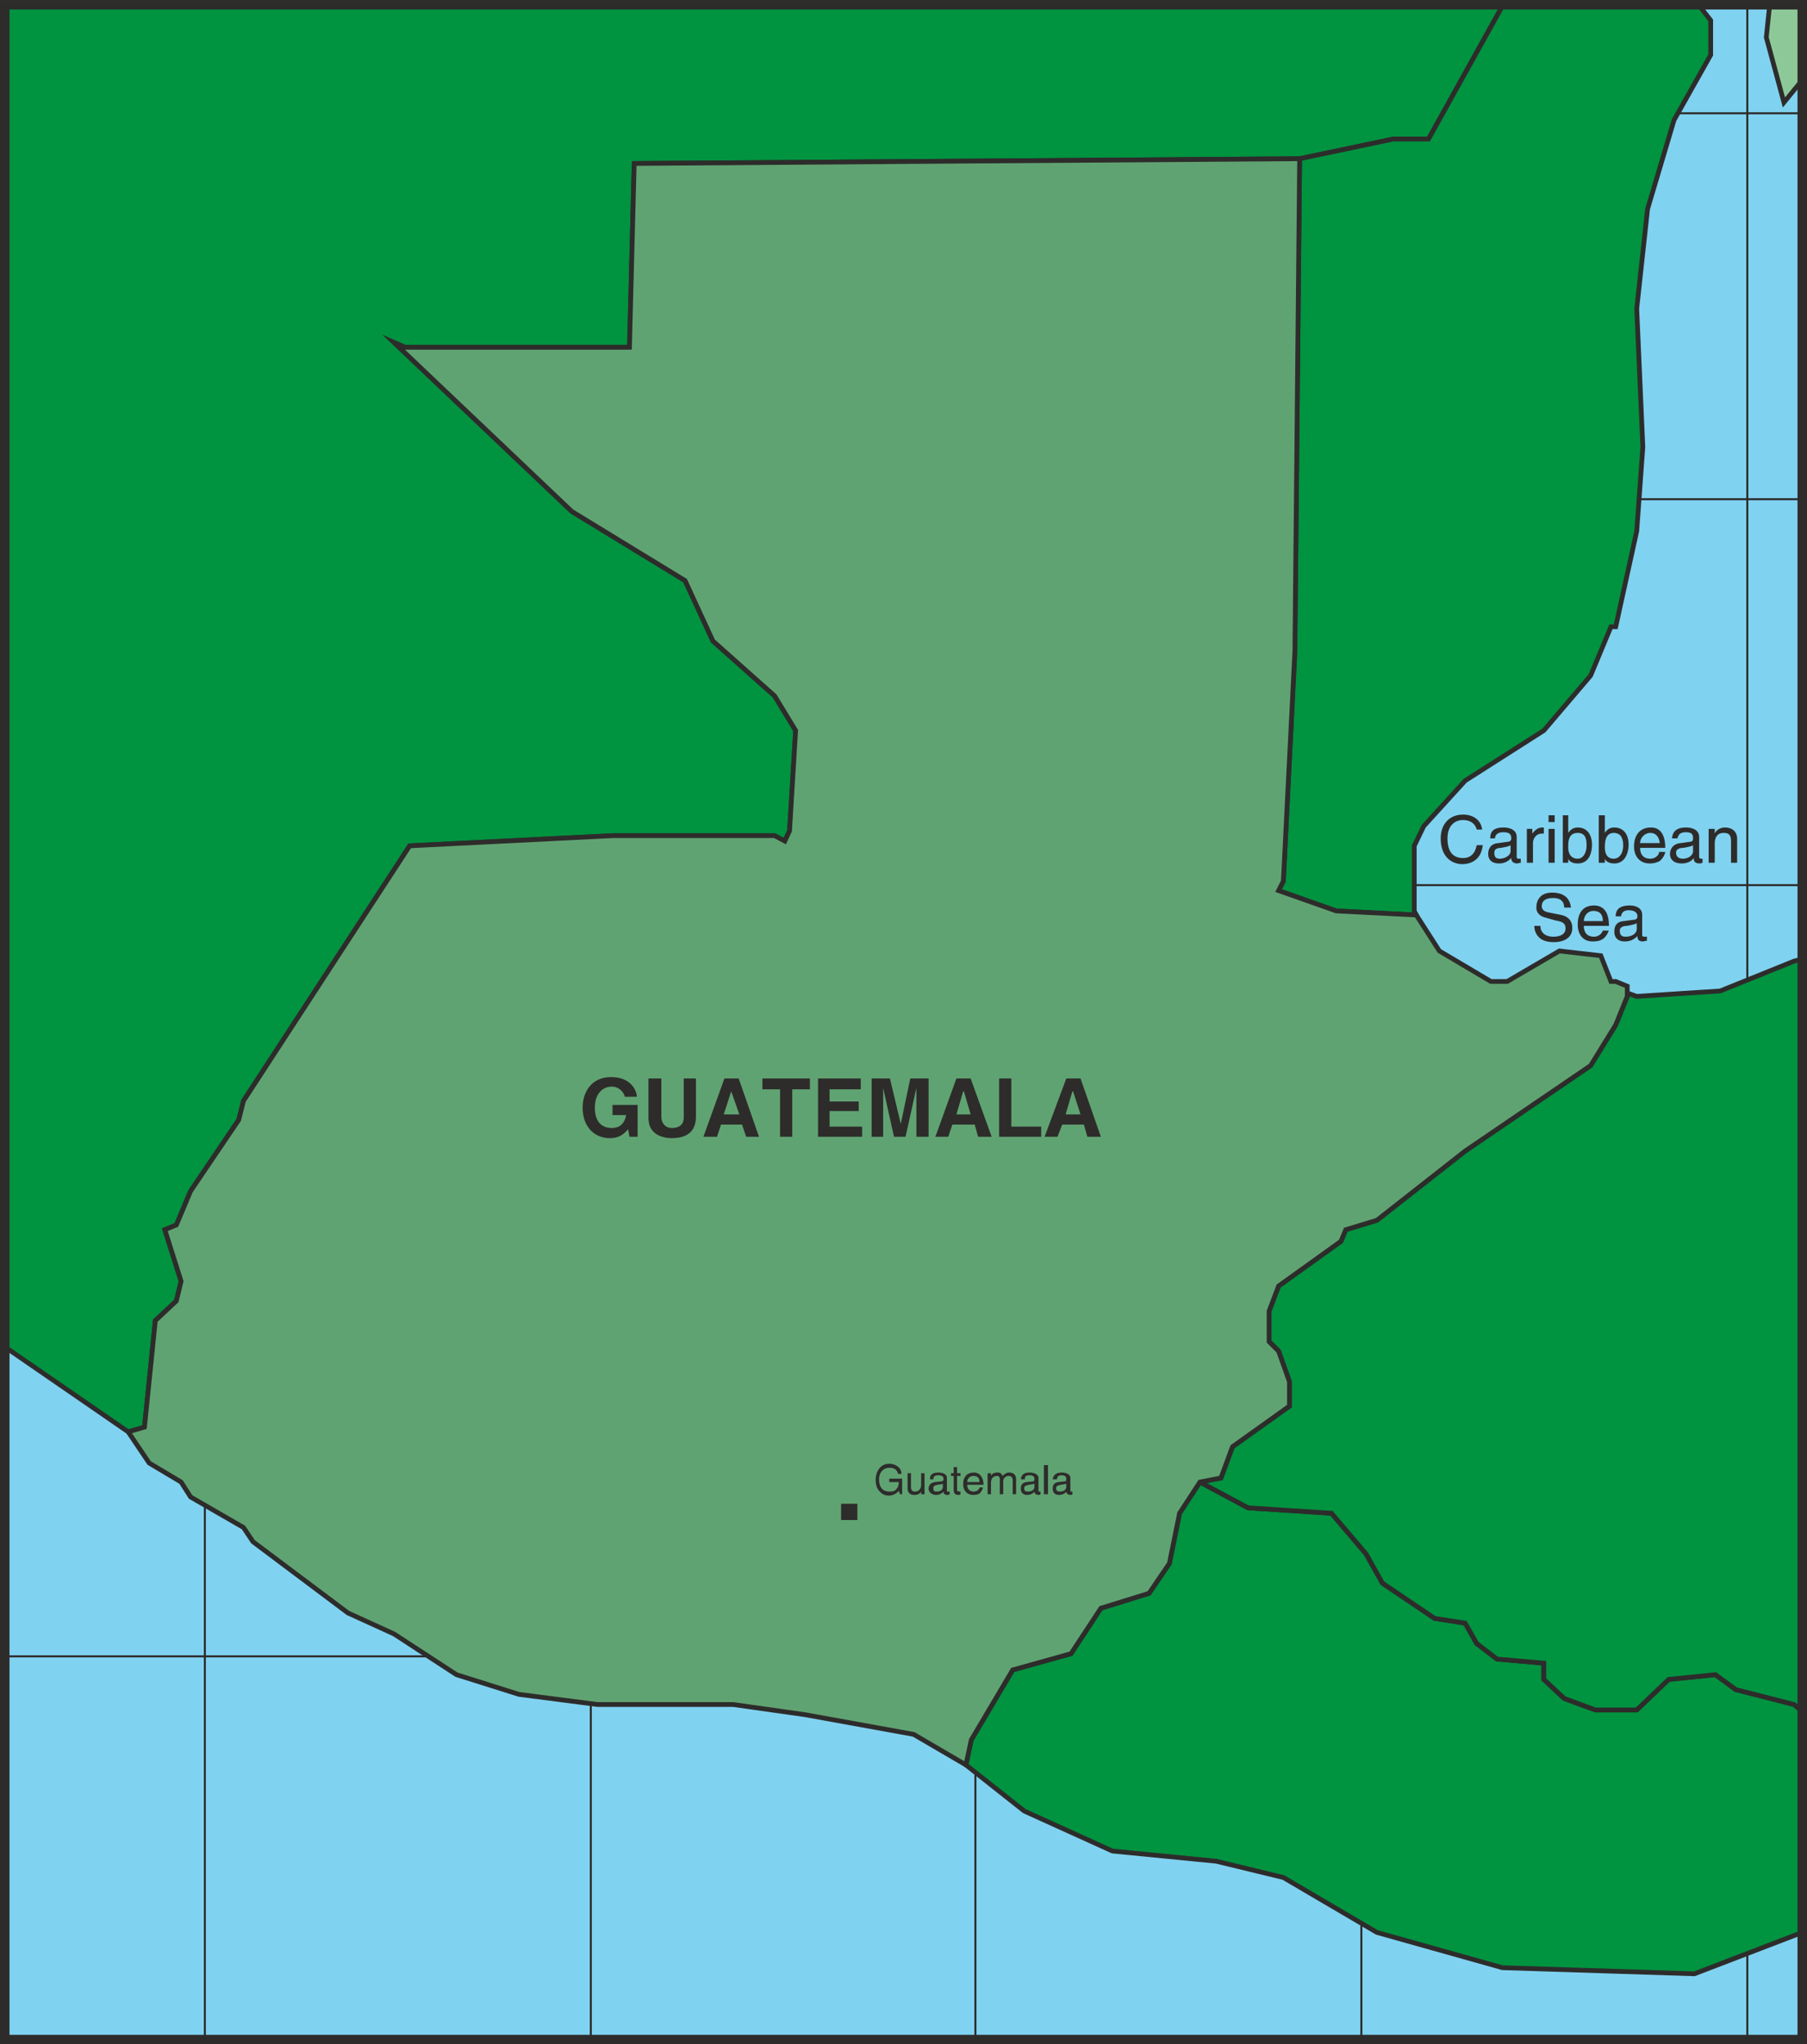
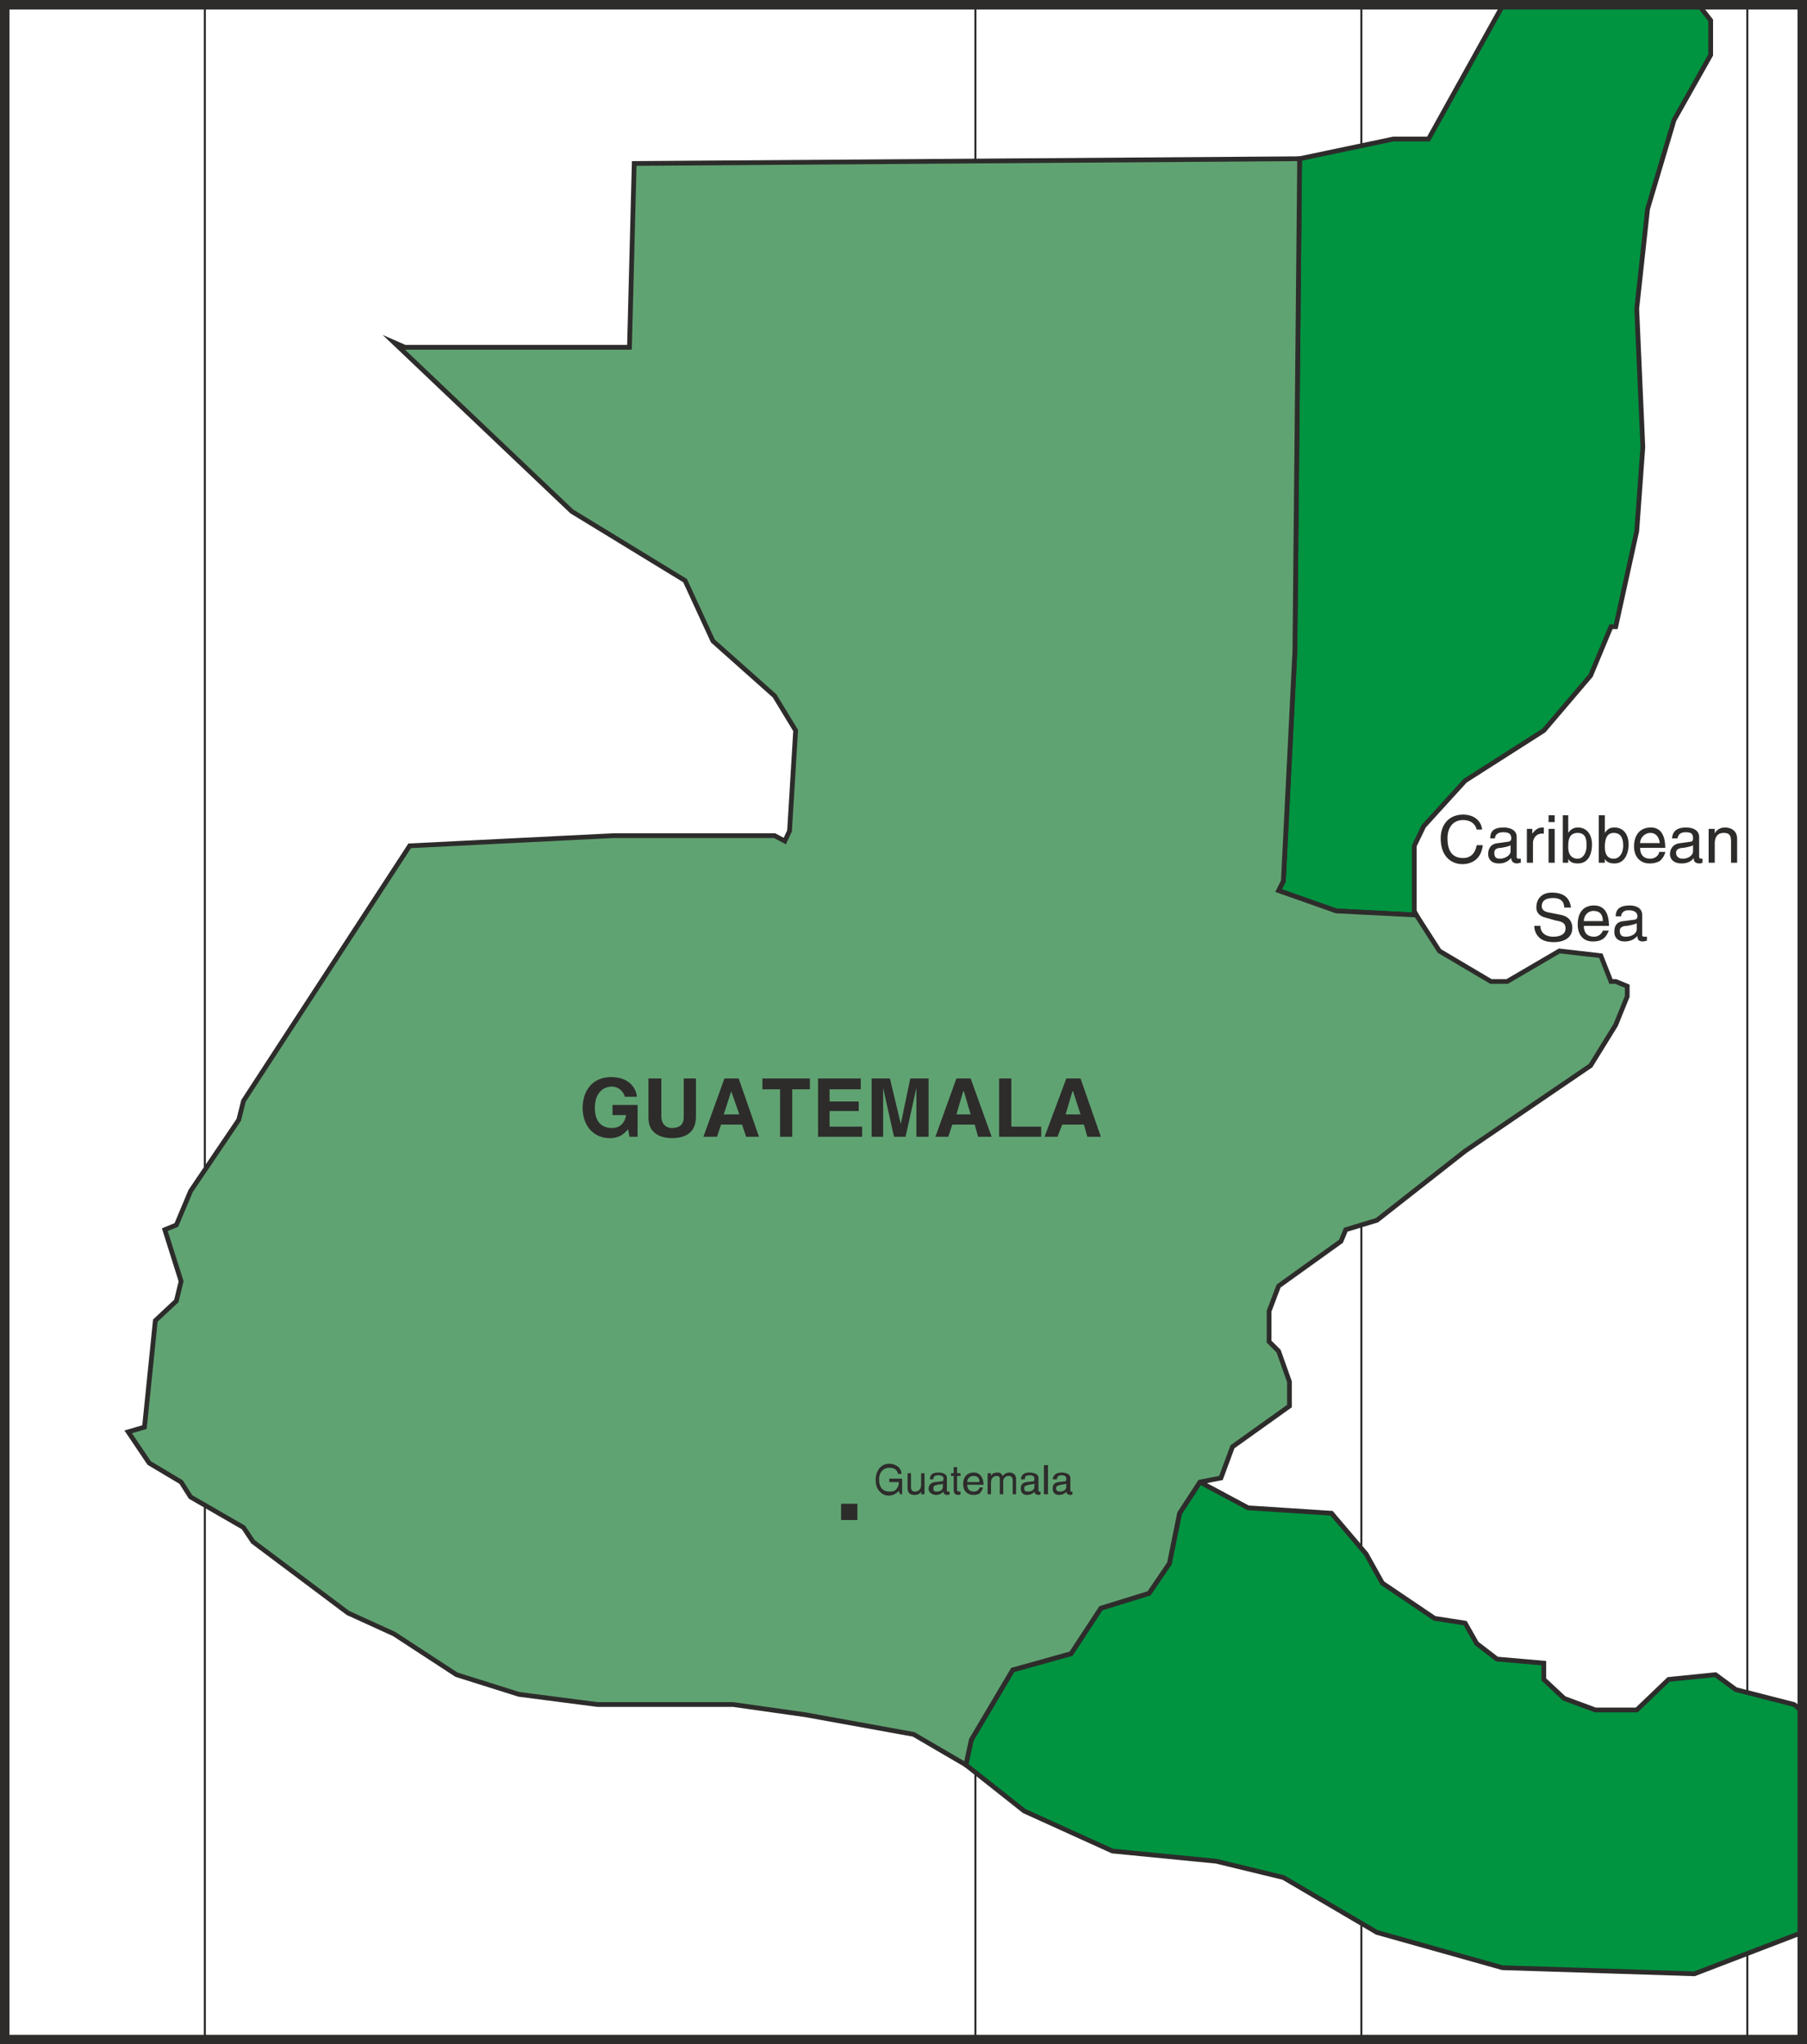
<svg xmlns="http://www.w3.org/2000/svg" width="255.744" height="289.344" viewBox="0 0 191.808 217.008">
-   <path d="M393.038 528.945v-216h-190.8v216z" style="fill:#80d2f1" transform="translate(-201.734 -312.44)" />
-   <path d="M223.478 312.945v216m40.968-216v216" style="fill:none;stroke:#2d2c2b;stroke-width:.216;stroke-linecap:round;stroke-linejoin:round;stroke-miterlimit:10.433" transform="translate(-201.734 -312.44)" />
-   <path d="M393.038 324.465h-190.8m0 163.8h190.8m0-122.832h-190.8m190.8 40.967h-190.8m190.8 40.897h-190.8" style="fill:none;stroke:#2d2c2b;stroke-width:.216;stroke-miterlimit:10.433" transform="translate(-201.734 -312.44)" />
+   <path d="M223.478 312.945v216v216" style="fill:none;stroke:#2d2c2b;stroke-width:.216;stroke-linecap:round;stroke-linejoin:round;stroke-miterlimit:10.433" transform="translate(-201.734 -312.44)" />
  <path d="M305.27 312.945v216m40.968-216v216m40.968-216v216" style="fill:none;stroke:#2d2c2b;stroke-width:.216;stroke-linecap:round;stroke-linejoin:round;stroke-miterlimit:10.433" transform="translate(-201.734 -312.44)" />
-   <path d="m389.582 312.945-.36 3.456 1.872 6.912 1.944-2.376v-7.992z" style="fill:#8dc998;stroke:#2d2c2b;stroke-width:.504;stroke-miterlimit:10.433" transform="translate(-201.734 -312.44)" />
-   <path d="m215.342 464.433 1.728-.504 1.152-11.304 2.232-2.088.504-2.088-1.728-5.472 1.224-.504 1.512-3.6 5.112-7.56.504-2.016 17.64-27.072 21.6-1.08h17.136l1.08.576.504-1.08.648-10.656-2.232-3.672-6.552-5.832-2.952-6.408-12.024-7.344-18.864-17.928 1.152.504h23.832l.504-19.512 70.632-.504 9.936-2.088h3.744l7.92-14.256H202.238V455.36l.144.144z" style="fill:#009340;stroke:#2d2c2b;stroke-width:.504;stroke-miterlimit:10.433" transform="translate(-201.734 -312.44)" />
  <path d="m337.958 405.969-.504 1.008 6.12 2.16 8.496.432-.216-.432v-6.912l1.008-2.088 4.392-4.824 8.352-5.328 4.968-5.832 2.16-5.184h.504l2.232-10.152.648-8.928-.648-14.688 1.152-10.584 2.808-9.432 3.888-6.912V314.6l-1.296-1.656h-20.736l-7.92 14.256h-3.744l-9.936 2.088-.504 52.272zm54.216 87.408-6.192-1.584-2.16-1.584-4.968.504-3.384 3.24h-4.392l-3.312-1.224-2.16-2.016v-1.728l-4.968-.432-2.16-1.656-1.224-2.16-3.24-.504-5.544-3.744-1.728-3.096-3.672-4.32-8.856-.576-5.112-2.736-2.16 3.312-1.08 5.328-2.16 3.168-5.112 1.584-3.168 4.824-6.192 1.728-4.392 7.416-.576 2.664 6.192 4.896 9.36 4.248 11.016 1.08 7.128 1.728 9.936 5.832 13.32 3.744 20.376.648 11.448-4.392v-23.472z" style="fill:#009340;stroke:#2d2c2b;stroke-width:.504;stroke-miterlimit:10.433" transform="translate(-201.734 -312.44)" />
-   <path d="m384.326 417.633-8.856.576-1.008-.36v.36l-1.224 3.024-2.664 4.32-13.32 9.072-9.36 7.344-3.312 1.008-.504 1.224-6.624 4.752-1.008 2.664v3.24l1.008 1.008 1.152 3.24v2.592l-6.048 4.32-1.224 3.312-2.232.432 5.112 2.736 8.856.576 3.672 4.32 1.728 3.096 5.544 3.744 3.24.504 1.224 2.16 2.16 1.656 4.968.432v1.728l2.16 2.016 3.312 1.224h4.392l3.384-3.24 4.968-.504 2.16 1.584 6.192 1.584.864.72v-79.848l-.864.216z" style="fill:#009340;stroke:#2d2c2b;stroke-width:.504;stroke-miterlimit:10.433" transform="translate(-201.734 -312.44)" />
  <path d="M373.238 416.625h-.504l-1.08-2.736-4.392-.504-5.544 3.24h-1.728l-5.472-3.24-2.448-3.816-8.496-.432-6.12-2.16.504-1.008 1.224-24.408.504-52.272-70.632.504-.504 19.512h-23.832l-1.152-.504 18.864 17.928 12.024 7.344 2.952 6.408 6.552 5.832 2.232 3.672-.648 10.656-.504 1.08-1.08-.576h-17.136l-21.6 1.08-17.64 27.072-.504 2.016-5.112 7.56-1.512 3.6-1.224.504 1.728 5.472-.504 2.088-2.232 2.088-1.152 11.304-1.728.504 2.232 3.312 3.384 2.016 1.008 1.584 5.616 3.24 1.008 1.512 10.08 7.56 4.896 2.232 6.624 4.32 6.624 2.088 8.352 1.08h14.4l7.632 1.08 11.52 2.088 5.544 3.24.576-2.664 4.392-7.416 6.192-1.728 3.168-4.824 5.112-1.584 2.16-3.168 1.08-5.328 2.16-3.312 2.232-.432 1.224-3.312 6.048-4.32v-2.592l-1.152-3.24-1.008-1.008v-3.24l1.008-2.664 6.624-4.752.504-1.224 3.312-1.008 9.36-7.344 13.32-9.072 2.664-4.32 1.224-3.024v-1.08z" style="fill:#60a372;stroke:#2d2c2b;stroke-width:.504;stroke-miterlimit:10.433" transform="translate(-201.734 -312.44)" />
  <path d="M291.014 472.065v1.728h1.728v-1.728zm5.112-2.665h1.368v1.657h-.216l-.144-.36a1.375 1.375 0 0 1-1.008.504c-.576 0-.792-.216-1.008-.432-.432-.432-.432-1.008-.432-1.296 0-.72.432-1.656 1.44-1.656.576 0 1.296.36 1.296 1.08h-.36c-.144-.576-.576-.648-.936-.648-.576 0-1.08.432-1.08 1.224 0 .72.288 1.296 1.08 1.296.216 0 .432 0 .648-.144.288-.288.36-.504.36-.864h-1.008zm3.384 1.657v-.288c-.144.216-.288.36-.72.36-.36 0-.72-.144-.72-.72v-1.584h.36v1.44c0 .432.216.504.432.504.504 0 .648-.432.648-.72v-1.224h.36v2.232zm.936-1.584c0-.576.36-.72.936-.72.216 0 .864.072.864.576v1.368c0 .072 0 .072.144.072h.144v.288c-.072.072-.144.072-.288.072-.288 0-.36-.216-.36-.36-.144.144-.36.36-.792.36-.432 0-.792-.288-.792-.648 0-.216.072-.648.72-.72l.648-.072c.072 0 .216 0 .216-.288 0-.216-.144-.36-.576-.36-.432 0-.504.216-.504.432zm1.368.432c0 .072-.072.072-.576.144-.216.072-.432.072-.432.36s.072.36.36.36c.36 0 .648-.144.648-.504zm1.512-.792v1.512c0 .144.216.144.288.144h.072v.288c-.072.072-.216.072-.216.072-.36 0-.504-.216-.504-.504v-1.512h-.288v-.288h.288v-.648h.36v.648h.36v.288zm2.736 1.224c0 .144-.144.432-.36.648-.144.072-.288.144-.648.144-.648 0-1.08-.432-1.08-1.152s.36-1.224 1.152-1.224c.576 0 1.008.504 1.008 1.296h-1.728c0 .504.288.72.72.72.288 0 .576-.216.576-.432zm-.36-.576c0-.36-.144-.648-.648-.648a.645.645 0 0 0-.648.648zm.864-.936h.36v.288c.072-.144.216-.36.72-.36.36 0 .432.216.504.36.216-.216.432-.36.72-.36.216 0 .72.072.72.72v1.584h-.36v-1.44c0-.36-.144-.504-.432-.504a.568.568 0 0 0-.576.576v1.368h-.36v-1.584c0-.216-.072-.36-.288-.36-.288 0-.648.144-.648.72v1.224h-.36zm3.528.648c.072-.576.432-.72.936-.72.216 0 .936.072.936.576v1.368c0 .072.072.072.072.072h.144v.288c-.072.072-.144.072-.144.072-.432 0-.504-.216-.504-.36-.072.144-.36.36-.792.36-.432 0-.648-.288-.648-.648 0-.216 0-.648.648-.72l.648-.072c.072 0 .144 0 .144-.288 0-.216-.144-.36-.504-.36-.504 0-.504.216-.504.432zm1.44.432c0 .072-.144.072-.576.144-.216.072-.504.072-.504.36s.072.36.432.36c.288 0 .648-.144.648-.504zm1.44 1.152h-.432v-3.096h.432zm.504-1.584c.072-.576.504-.72 1.008-.72.144 0 .864.072.864.576v1.368c0 .072.072.072.072.072h.144v.288c-.072.072-.144.072-.144.072-.432 0-.504-.216-.504-.36-.072.144-.36.36-.792.36-.432 0-.648-.288-.648-.648 0-.216 0-.648.648-.72l.648-.072c.072 0 .144 0 .144-.288 0-.216-.144-.36-.504-.36-.432 0-.432.216-.504.432zm1.44.432c0 .072-.144.072-.576.144-.216.072-.504.072-.504.36s.144.36.432.36c.288 0 .648-.144.648-.504zm-48.168-40.176h2.664v3.384h-.864l-.144-.792c-.36.36-.792.936-1.944.936-1.512 0-2.88-1.08-2.88-3.24 0-1.656.936-3.24 3.024-3.24 1.944 0 2.664 1.224 2.736 2.088h-1.296c0-.216-.432-1.08-1.368-1.08-.936 0-1.8.72-1.8 2.232 0 1.728.936 2.16 1.8 2.16.36 0 1.296-.072 1.512-1.368h-1.44zm8.856 1.224c0 1.656-1.008 2.304-2.592 2.304-.504 0-1.44-.144-1.944-.72-.36-.36-.504-.864-.504-1.512v-4.104h1.368v4.032c0 .792.504 1.224 1.08 1.224.936 0 1.296-.432 1.296-1.152v-4.104h1.296zm2.232 2.16h-1.44l2.232-6.192h1.512l2.16 6.192h-1.368l-.432-1.296h-2.232zm.72-2.376h1.656l-.864-2.448zm7.272 2.376h-1.296v-5.04h-1.872v-1.152h5.04v1.152h-1.872zm7.272-5.04h-3.312v1.296h3.096v1.008h-3.096v1.656h3.456v1.08h-4.68v-6.192h4.536zm7.2 5.04h-1.296v-5.184l-1.152 5.184h-1.224l-1.152-5.184v5.184h-1.224v-6.192h1.944l1.152 4.824 1.008-4.824h1.944zm2.088 0h-1.368l2.232-6.192h1.512l2.232 6.192h-1.44l-.36-1.296h-2.376zm.864-2.376h1.512l-.72-2.448h-.072zm5.832 1.296h3.168v1.08h-4.464v-6.192h1.296zm4.896 1.08h-1.368l2.304-6.192h1.512l2.16 6.192h-1.44l-.36-1.296h-2.304zm.864-2.376h1.584l-.792-2.448h-.072zm43.632-30.24c-.216-.864-1.008-1.008-1.44-1.008-.936 0-1.656.648-1.656 1.944 0 1.224.432 2.088 1.656 2.088.432 0 1.224-.144 1.44-1.368h.648c-.216 1.944-1.8 2.016-2.16 2.016-1.152 0-2.304-.792-2.304-2.736 0-1.44.864-2.52 2.376-2.52 1.296 0 1.944.792 2.016 1.584zm1.44.936c0-.864.504-1.152 1.44-1.152.288 0 1.368.072 1.368 1.008v2.088c0 .144.072.216.144.216h.288v.432c-.144 0-.288.072-.36.072-.504 0-.648-.288-.648-.576-.288.288-.648.576-1.296.576-.72 0-1.152-.36-1.152-1.008 0-.288.072-1.08 1.08-1.152l1.008-.144c.144 0 .36-.072.36-.36 0-.504-.288-.648-.864-.648-.72 0-.864.432-.864.648zm2.16.72c-.072.072-.216.144-1.008.288-.288 0-.72.072-.72.504s.144.648.576.648c.576 0 1.152-.36 1.152-.792zm2.376 1.872h-.648v-3.6h.576v.504c.288-.36.576-.648 1.08-.648h.144v.648h-.216c-.576 0-.936.504-.936 1.008zm2.304 0h-.648v-3.6h.648zm-.648-4.32v-.72h.648v.72zm1.512 4.32v-5.04h.576v1.872c.288-.432.648-.576 1.008-.576 1.008 0 1.512.792 1.512 1.8 0 .864-.288 2.016-1.512 2.016-.648 0-.936-.288-1.008-.504v.432zm1.584-3.168c-1.008 0-1.008.936-1.008 1.512 0 1.008.576 1.224 1.008 1.224.576 0 .936-.648.936-1.368 0-.504 0-1.368-.936-1.368zm2.232 3.168v-5.04h.648v1.872c.288-.432.576-.576 1.008-.576 1.008 0 1.512.792 1.512 1.8 0 .864-.36 2.016-1.512 2.016-.648 0-.936-.288-1.008-.504v.432zm1.584-3.168c-.864 0-.936.936-.936 1.512 0 1.008.504 1.224.936 1.224.648 0 1.008-.648 1.008-1.368 0-.504-.072-1.368-1.008-1.368zm5.472 2.016c0 .144-.216.72-.648 1.008-.216.072-.432.216-1.008.216-1.008 0-1.656-.72-1.656-1.8 0-1.152.576-2.016 1.8-2.016 1.008 0 1.512.792 1.512 2.16h-2.664c0 .72.36 1.152 1.08 1.152.576 0 .936-.432.936-.72zm-.576-.936c-.072-.576-.36-1.08-1.008-1.08-.576 0-1.08.504-1.08 1.08zm1.296-.504c.072-.864.648-1.152 1.512-1.152.288 0 1.368.072 1.368 1.008v2.088c0 .144.072.216.216.216h.144v.432c-.072 0-.144.072-.288.072-.576 0-.648-.288-.648-.576-.216.288-.576.576-1.296.576-.72 0-1.224-.36-1.224-1.008 0-.288.144-1.08 1.152-1.152l1.008-.144c.144 0 .288-.072.288-.36 0-.504-.216-.648-.792-.648-.72 0-.792.432-.864.648zm2.232.72c-.072.072-.216.144-1.008.288-.288 0-.792.072-.792.504s.288.648.72.648c.576 0 1.08-.36 1.08-.792zm4.68 1.872h-.648v-2.232c0-.648-.144-.936-.792-.936-.36 0-.936.144-.936 1.152v2.016h-.648v-3.6h.648v.504c.072-.216.432-.648 1.08-.648.504 0 1.296.216 1.296 1.224zm-18.36 4.752c0-.792-.576-1.008-1.152-1.008-.432 0-1.224.072-1.224.864 0 .432.36.576.648.648l1.44.288c.648.144 1.152.576 1.152 1.368 0 1.224-1.152 1.512-1.944 1.512-.936 0-1.368-.288-1.584-.504a1.686 1.686 0 0 1-.504-1.224h.648c0 .864.72 1.152 1.368 1.152.504 0 1.296-.144 1.296-.864 0-.504-.216-.72-1.08-.864l-1.008-.288c-.288-.072-1.008-.288-1.008-1.08 0-.864.504-1.584 1.656-1.584 1.728 0 1.944 1.08 2.016 1.584zm4.752 2.448c-.072.072-.216.648-.72.936-.144.072-.36.216-1.008.216-1.008 0-1.584-.72-1.584-1.8 0-1.152.504-2.016 1.728-2.016 1.08 0 1.584.792 1.584 2.16h-2.664c0 .72.36 1.152 1.08 1.152a.989.989 0 0 0 .936-.648zm-.648-1.008c0-.576-.216-1.08-1.008-1.08-.576 0-1.008.504-1.008 1.08zm1.368-.504c0-.864.576-1.152 1.512-1.152.288 0 1.296.072 1.296 1.008v2.16c0 .072.072.144.216.144h.288v.432c-.144 0-.288.072-.432.072-.504 0-.576-.288-.576-.576-.288.288-.648.576-1.368.576-.648 0-1.08-.36-1.08-1.008 0-.288 0-1.08 1.008-1.152l1.08-.144c.144 0 .36-.072.36-.36 0-.432-.36-.648-.936-.648-.648 0-.792.432-.792.648zm2.232.72c-.072.072-.288.144-1.008.288-.288 0-.792.072-.792.504 0 .504.216.648.648.648.648 0 1.152-.36 1.152-.792z" style="fill:#2d2c2b" transform="translate(-201.734 -312.44)" />
  <path d="M393.038 528.945v-216h-190.8v216z" style="fill:none;stroke:#2d2c2b;stroke-width:1.008;stroke-miterlimit:10.433" transform="translate(-201.734 -312.44)" />
</svg>